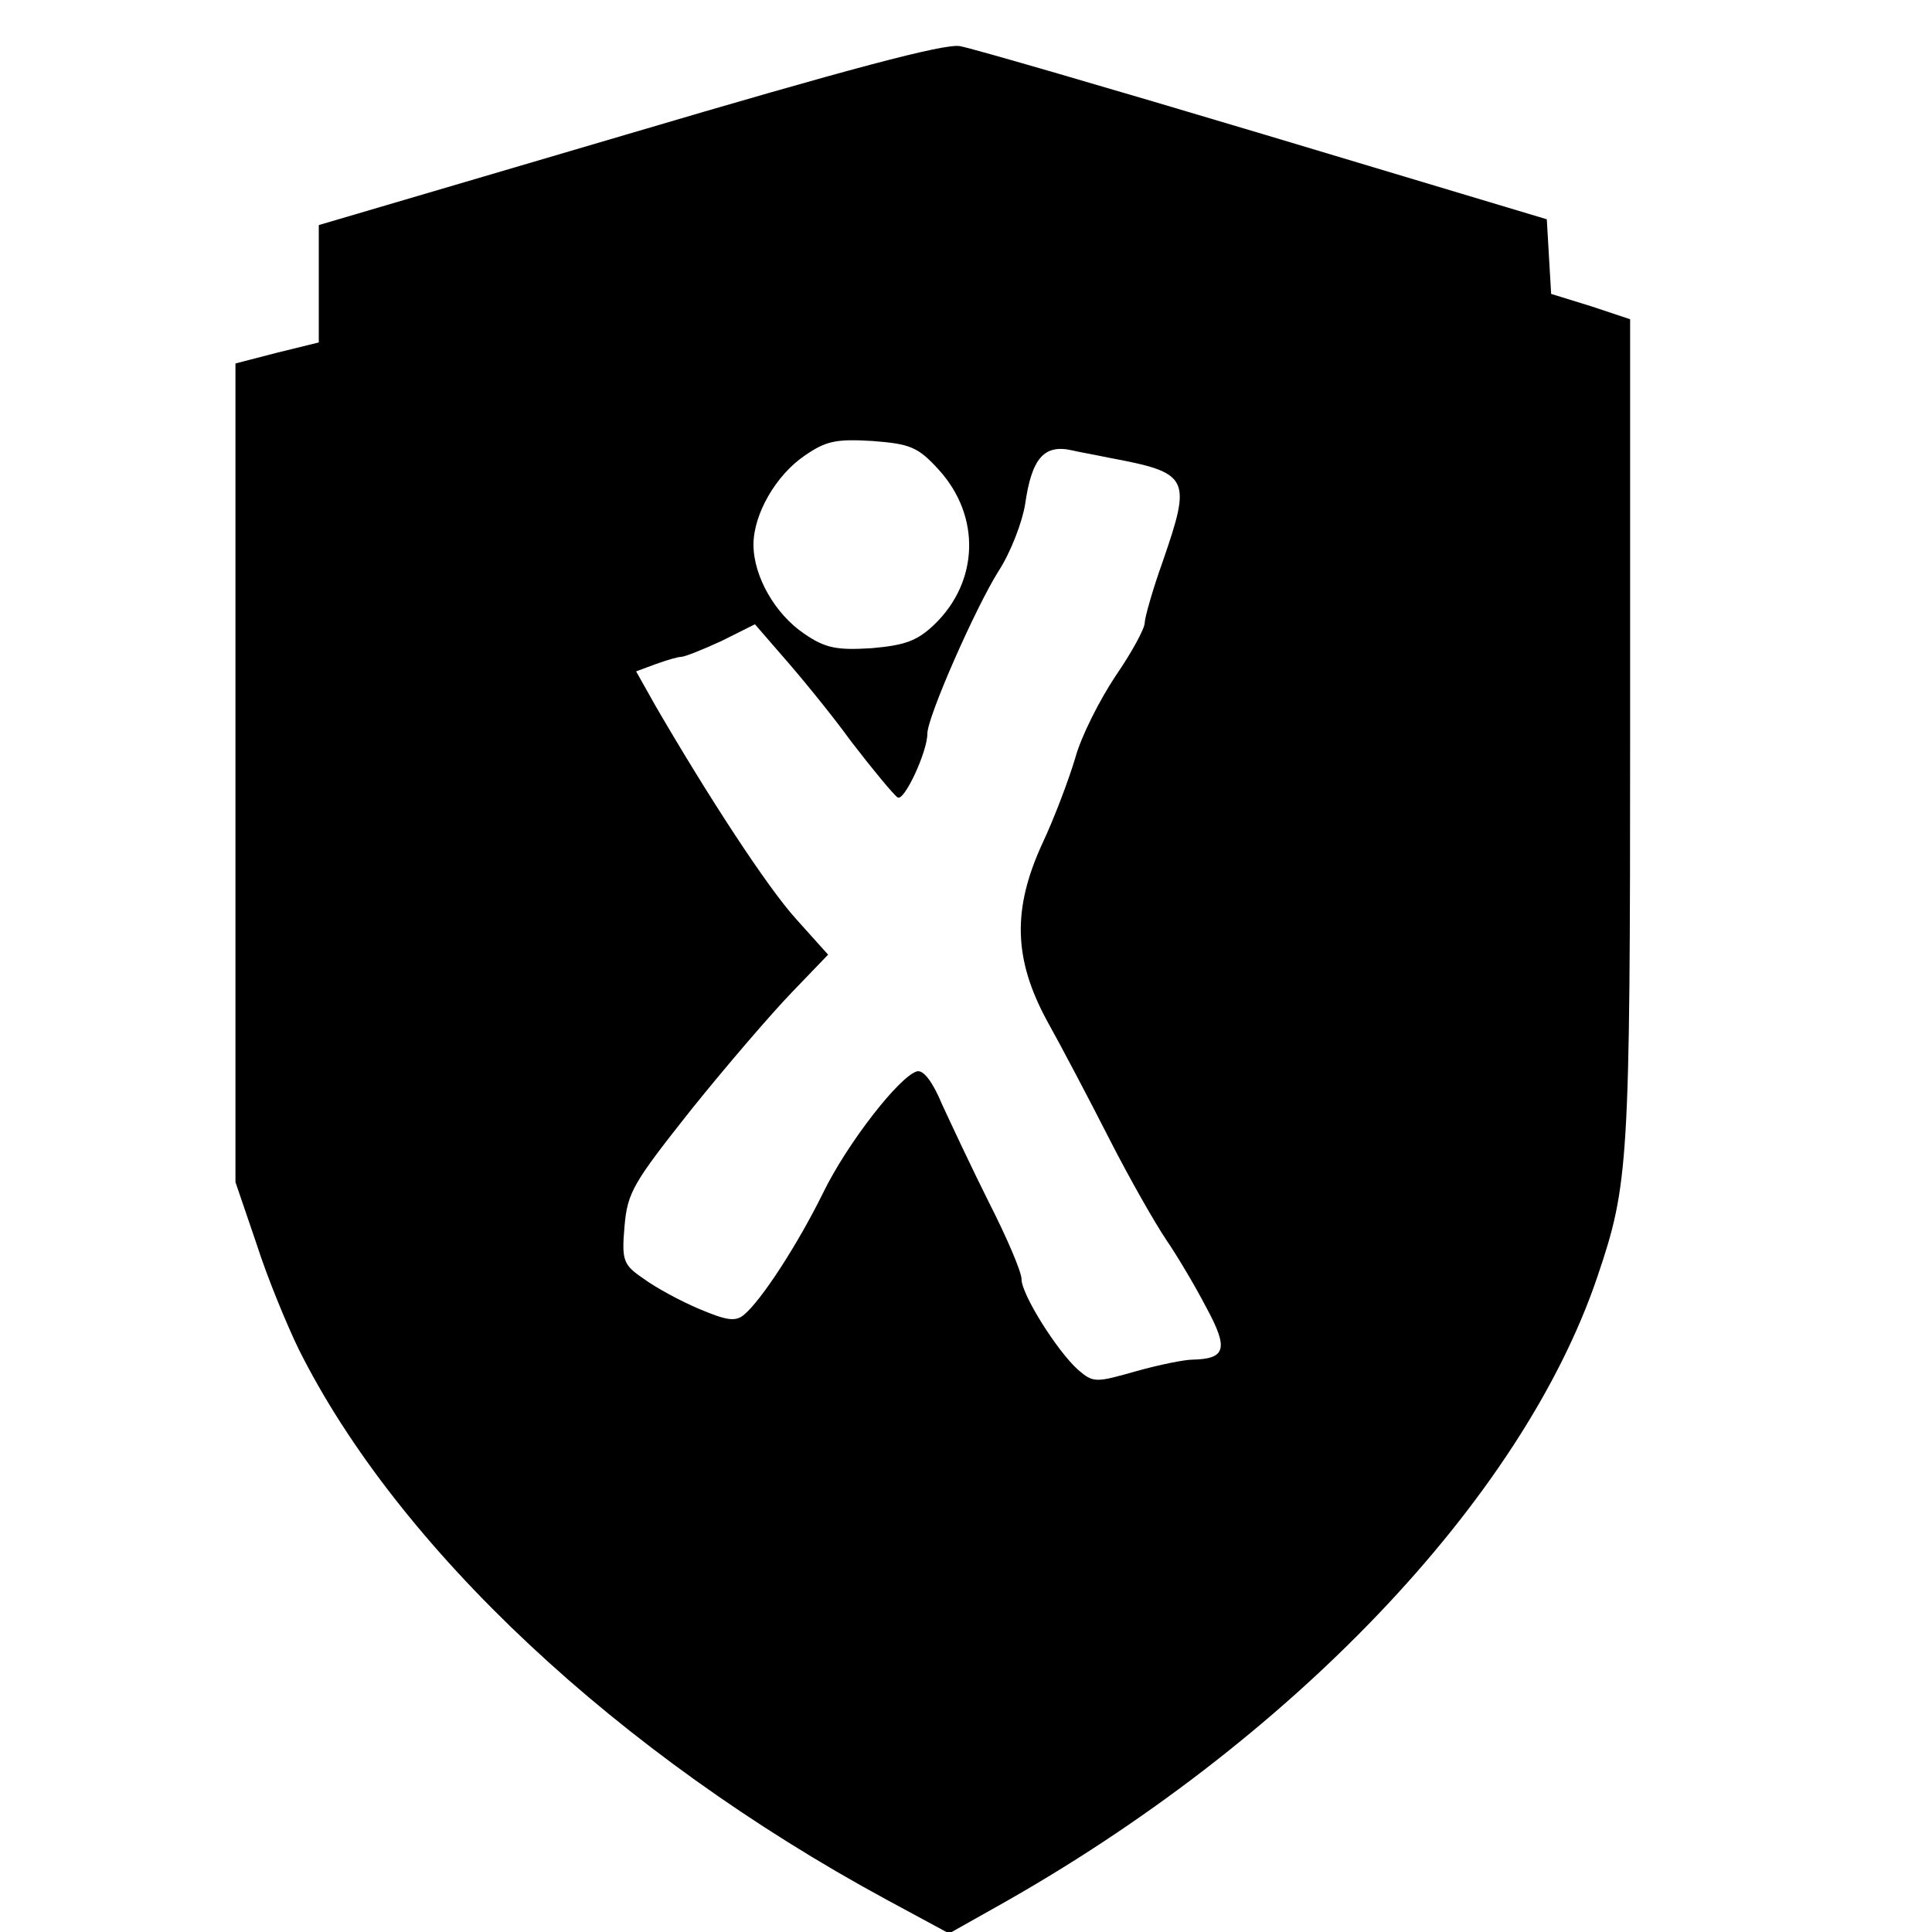
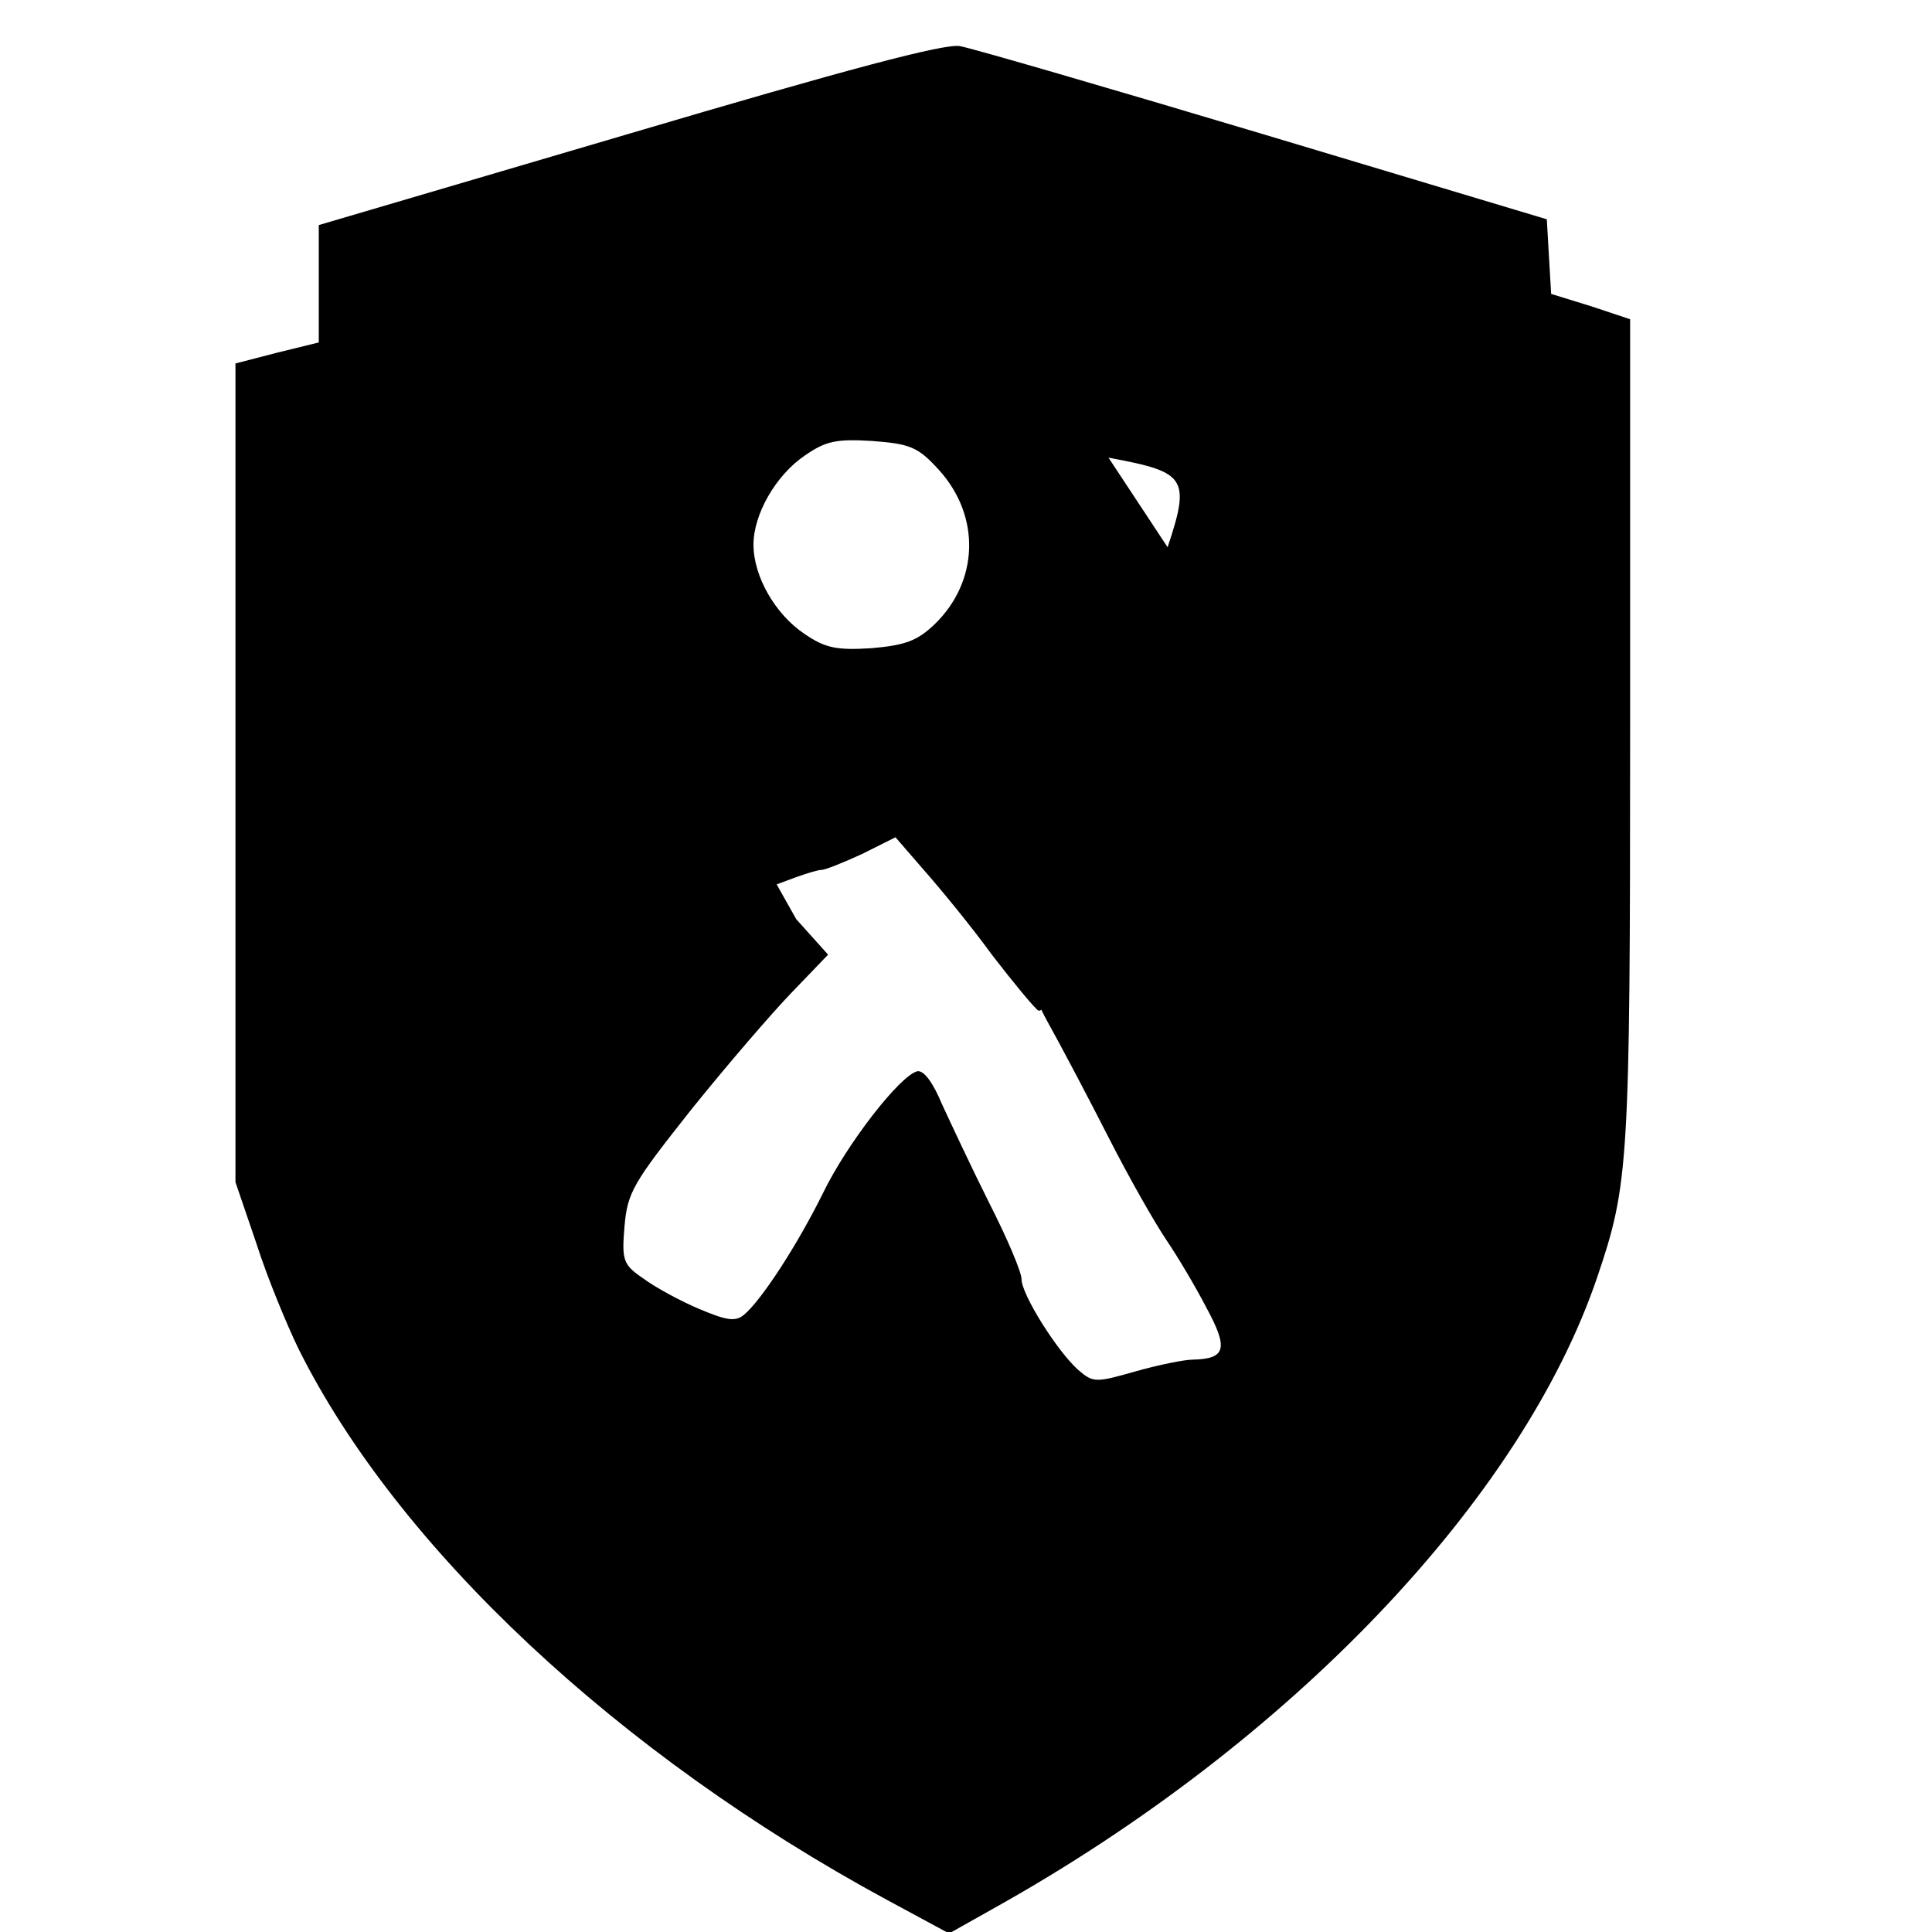
<svg xmlns="http://www.w3.org/2000/svg" version="1.0" width="16pt" height="16pt" viewBox="0 0 16 16" preserveAspectRatio="xMidYMid meet">
  <g transform="translate(0,16) scale(0.006,-0.006)" fill="#000000" stroke="none">
-     <path d="M868 2482 l-428 -126 0 -81 0 -81 -57 -14 -58 -15 0 -565 0 -565 29 -85 c15 -47 42 -112 58 -145 137 -275 442 -560 811 -760 l87 -47 64 36 c406 227 727 563 831 871 43 127 45 156 45 751 l0 570 -54 18 -55 17 -3 51 -3 52 -390 117 c-214 64 -403 119 -420 122 -21 4 -156 -32 -457 -121z m428 -464 c58 -64 55 -154 -6 -213 -24 -23 -41 -29 -87 -33 -48 -3 -64 0 -93 20 -40 27 -70 79 -70 123 0 42 31 96 71 123 29 20 43 23 93 20 52 -4 63 -8 92 -40z m234 17 c112 -21 115 -27 75 -143 -14 -39 -25 -78 -25 -85 0 -8 -18 -41 -40 -73 -22 -33 -48 -84 -56 -114 -9 -30 -29 -83 -45 -117 -42 -91 -40 -160 6 -245 19 -34 58 -108 86 -163 28 -55 64 -118 79 -140 15 -22 40 -64 55 -93 31 -57 27 -71 -19 -72 -11 0 -46 -7 -78 -16 -56 -16 -59 -16 -80 2 -29 26 -78 104 -78 125 0 10 -20 57 -45 106 -24 48 -53 110 -65 136 -12 29 -25 47 -34 45 -24 -6 -97 -100 -130 -168 -35 -71 -85 -148 -109 -168 -12 -10 -24 -8 -62 8 -26 11 -61 30 -77 42 -28 19 -30 25 -26 72 4 47 12 60 92 161 49 61 111 133 139 162 l50 52 -44 49 c-40 44 -122 170 -194 294 l-27 48 27 10 c14 5 30 10 35 10 5 0 30 10 56 22 l46 23 39 -45 c22 -25 65 -77 94 -117 30 -39 59 -74 64 -77 9 -6 41 63 41 88 0 23 66 173 98 224 17 26 33 68 37 93 9 63 26 83 65 74 8 -2 31 -6 50 -10z" />
+     <path d="M868 2482 l-428 -126 0 -81 0 -81 -57 -14 -58 -15 0 -565 0 -565 29 -85 c15 -47 42 -112 58 -145 137 -275 442 -560 811 -760 l87 -47 64 36 c406 227 727 563 831 871 43 127 45 156 45 751 l0 570 -54 18 -55 17 -3 51 -3 52 -390 117 c-214 64 -403 119 -420 122 -21 4 -156 -32 -457 -121z m428 -464 c58 -64 55 -154 -6 -213 -24 -23 -41 -29 -87 -33 -48 -3 -64 0 -93 20 -40 27 -70 79 -70 123 0 42 31 96 71 123 29 20 43 23 93 20 52 -4 63 -8 92 -40z m234 17 c112 -21 115 -27 75 -143 -14 -39 -25 -78 -25 -85 0 -8 -18 -41 -40 -73 -22 -33 -48 -84 -56 -114 -9 -30 -29 -83 -45 -117 -42 -91 -40 -160 6 -245 19 -34 58 -108 86 -163 28 -55 64 -118 79 -140 15 -22 40 -64 55 -93 31 -57 27 -71 -19 -72 -11 0 -46 -7 -78 -16 -56 -16 -59 -16 -80 2 -29 26 -78 104 -78 125 0 10 -20 57 -45 106 -24 48 -53 110 -65 136 -12 29 -25 47 -34 45 -24 -6 -97 -100 -130 -168 -35 -71 -85 -148 -109 -168 -12 -10 -24 -8 -62 8 -26 11 -61 30 -77 42 -28 19 -30 25 -26 72 4 47 12 60 92 161 49 61 111 133 139 162 l50 52 -44 49 l-27 48 27 10 c14 5 30 10 35 10 5 0 30 10 56 22 l46 23 39 -45 c22 -25 65 -77 94 -117 30 -39 59 -74 64 -77 9 -6 41 63 41 88 0 23 66 173 98 224 17 26 33 68 37 93 9 63 26 83 65 74 8 -2 31 -6 50 -10z" />
  </g>
</svg>